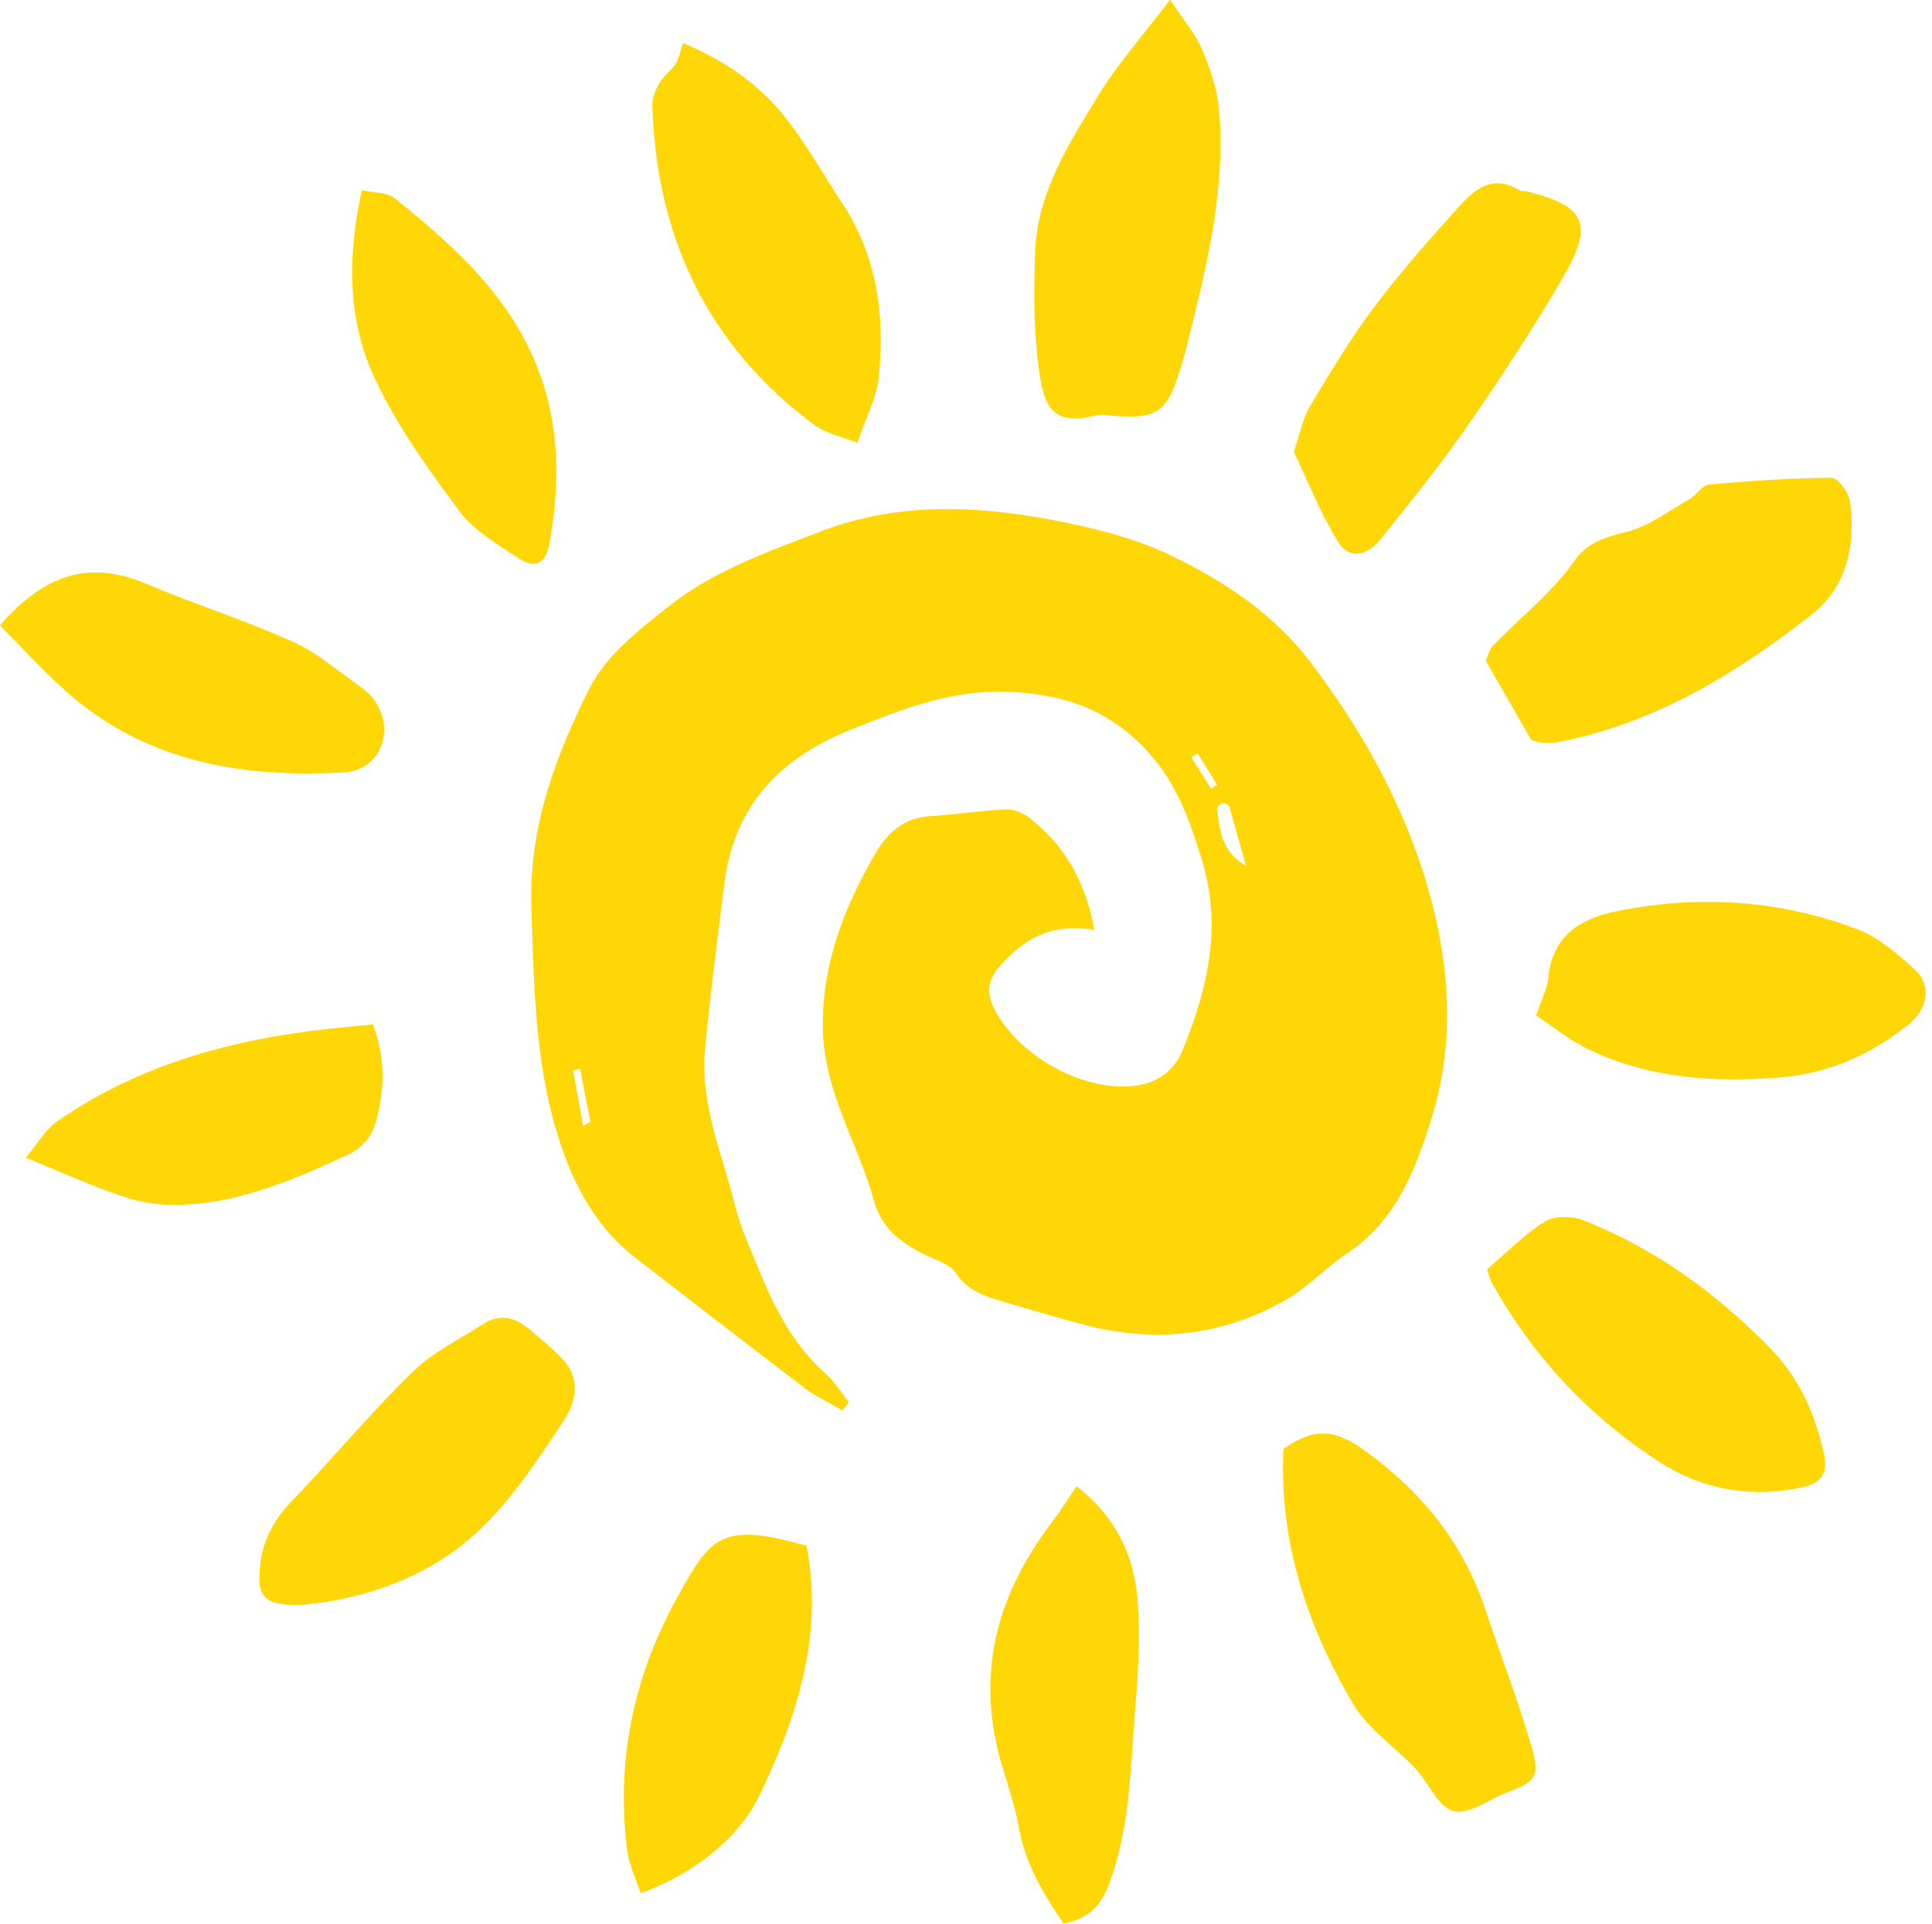
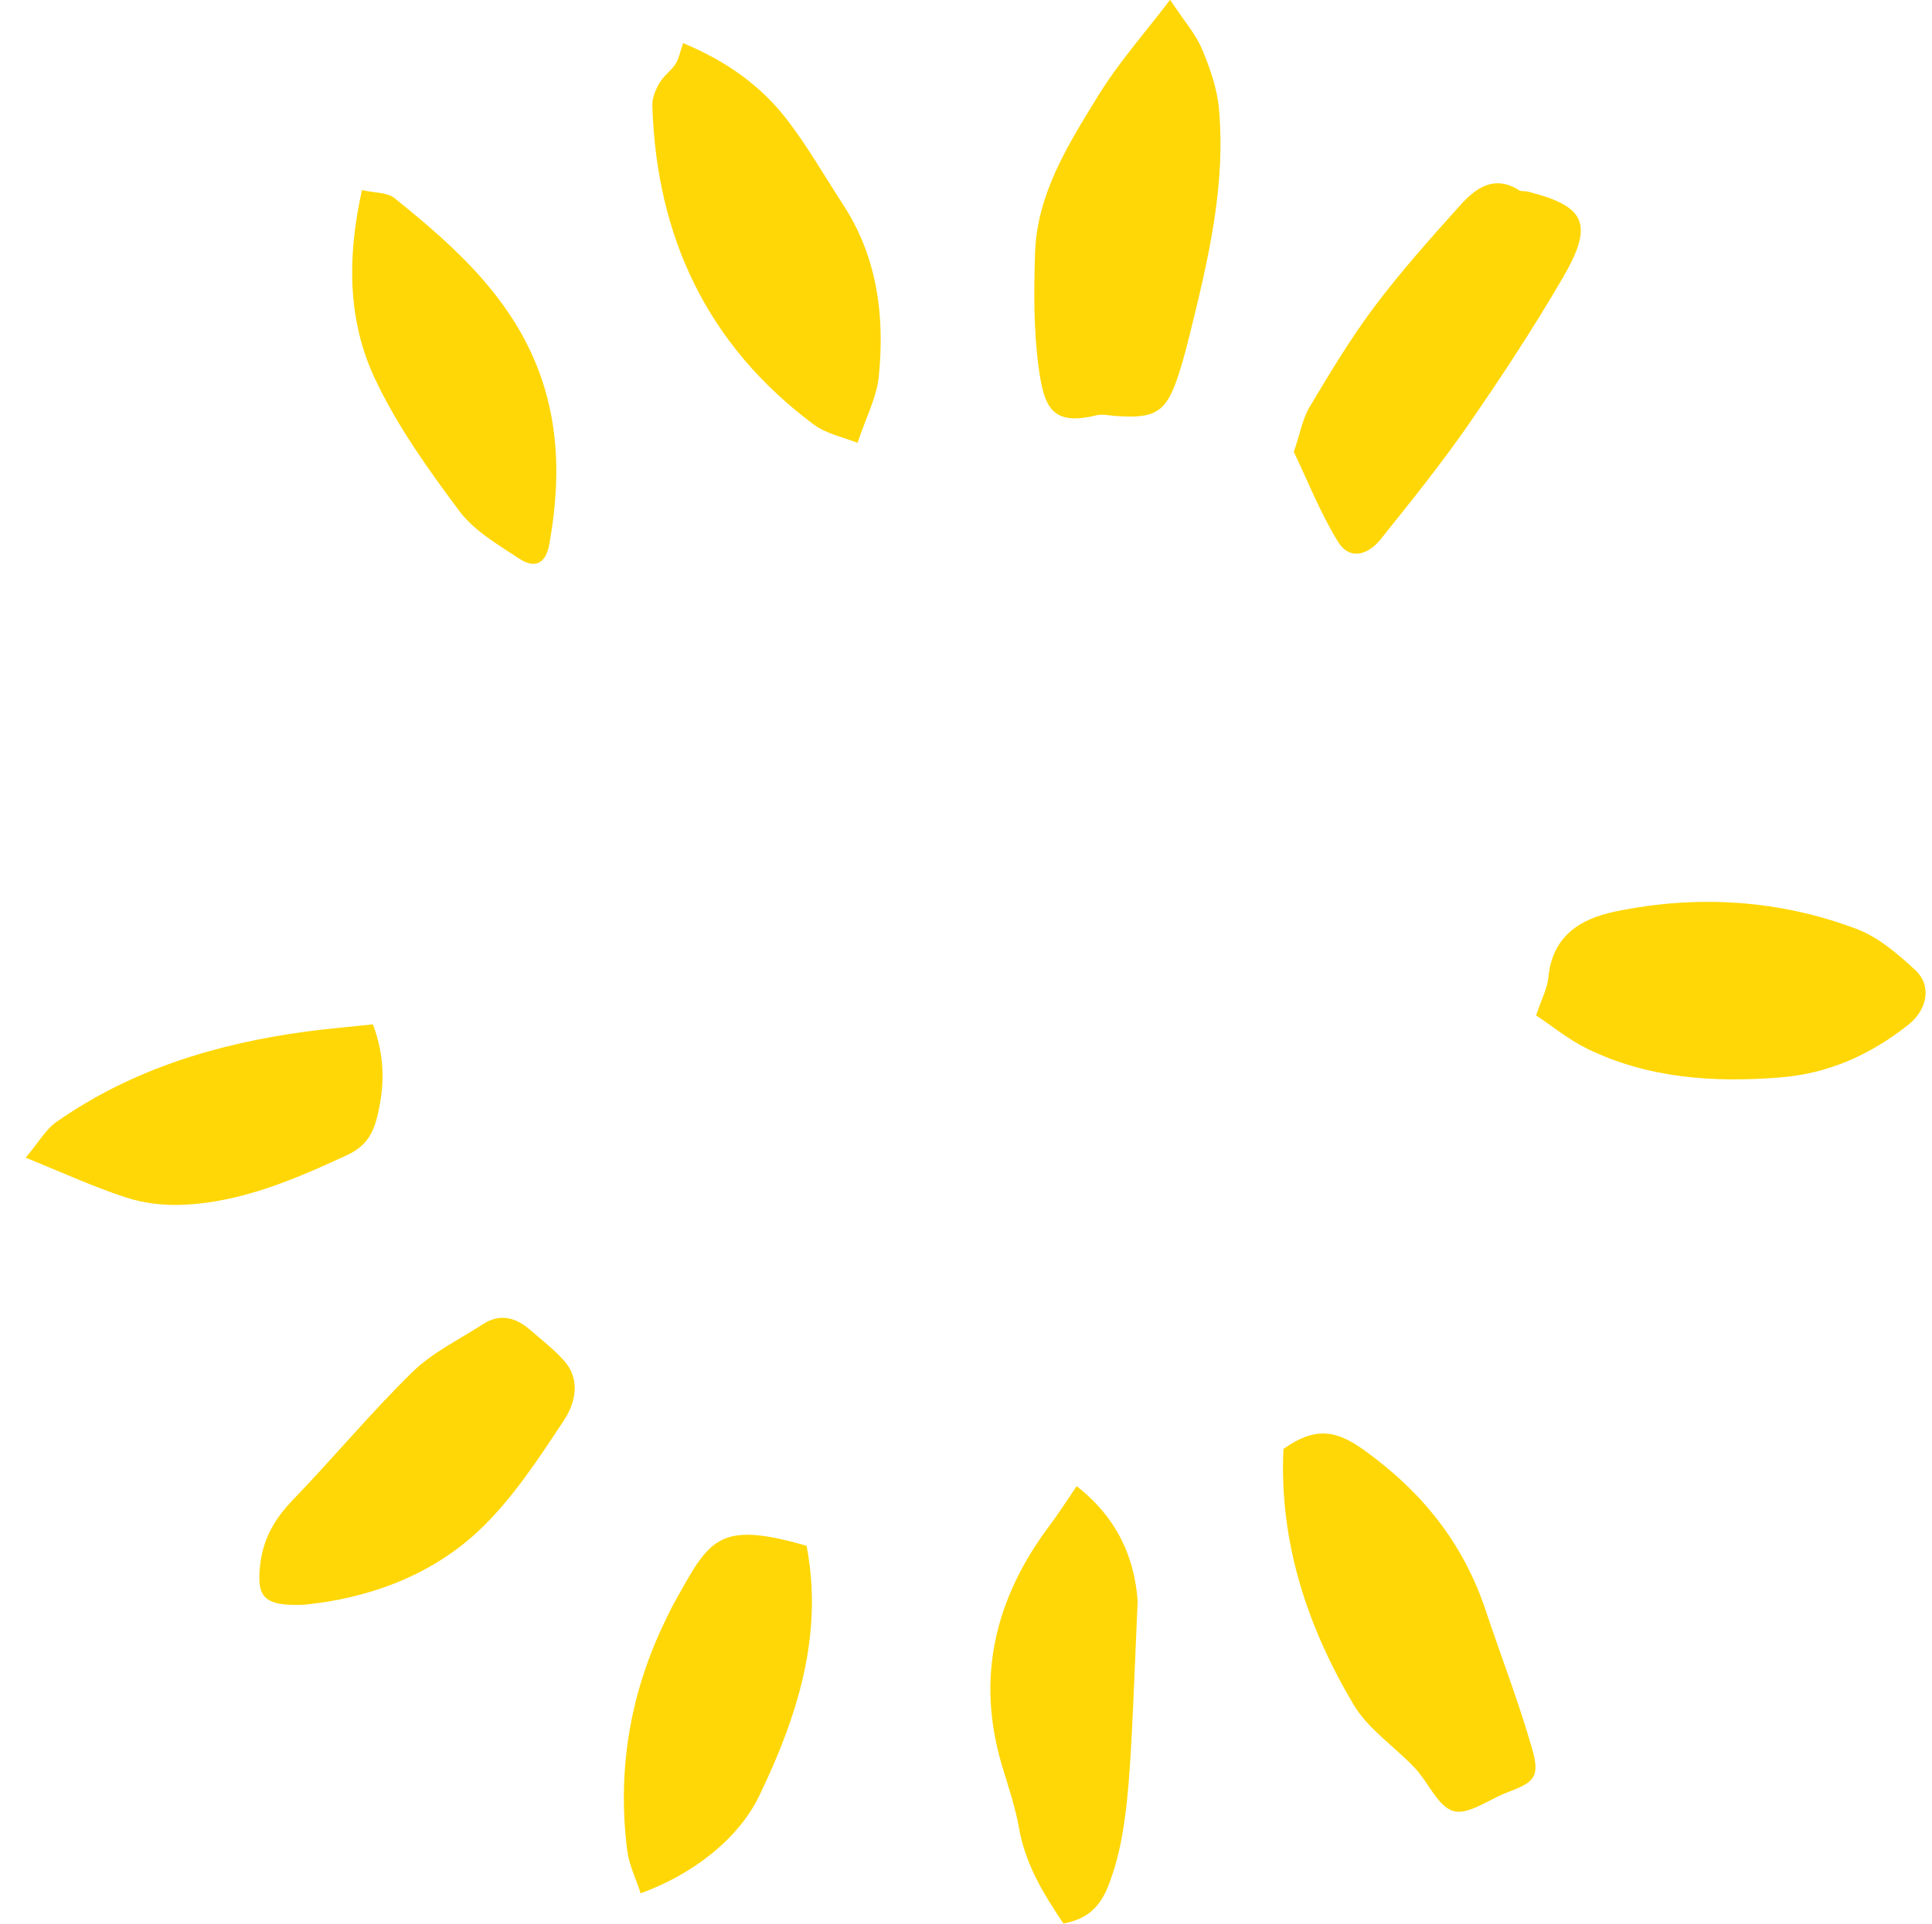
<svg xmlns="http://www.w3.org/2000/svg" fill="#000000" height="388.7" preserveAspectRatio="xMidYMid meet" version="1" viewBox="55.5 55.7 390.3 388.7" width="390.3" zoomAndPan="magnify">
  <g fill="#ffd706" id="change1_1">
-     <path d="M 297.445 207.926 C 297.023 208.18 296.605 208.438 296.188 208.691 C 297.508 210.805 298.828 212.918 300.148 215.035 C 300.559 214.785 300.969 214.535 301.379 214.285 C 300.066 212.164 298.758 210.047 297.445 207.926 Z M 173.305 283.18 C 173.785 282.906 174.27 282.629 174.75 282.355 C 174.066 278.797 173.387 275.234 172.703 271.676 C 172.227 271.781 171.75 271.887 171.273 271.988 C 171.949 275.719 172.629 279.449 173.305 283.18 Z M 302.367 218.035 C 301.766 218.207 301.391 218.766 301.449 219.363 C 301.875 223.555 302.293 227.746 307.23 230.652 L 303.906 218.891 C 303.719 218.23 303.031 217.848 302.367 218.035 Z M 276.59 243.578 C 267.645 242.09 262.059 245.598 257.309 251.121 C 254.895 253.93 254.797 256.578 256.5 259.793 C 261.32 268.895 273.594 275.883 283.75 275.184 C 288.852 274.828 292.582 272.465 294.473 267.746 C 299.465 255.297 302.512 243.043 298.234 229.191 C 295.34 219.828 292.336 211.809 284.754 204.957 C 277.309 198.23 269.188 196.02 259.809 195.5 C 248.23 194.859 238.035 198.852 227.5 203.078 C 212.738 209.004 203.75 218.641 201.793 234.496 C 200.426 245.555 198.973 256.605 197.938 267.695 C 196.895 278.855 201.488 289.082 204.086 299.605 C 205.18 304.035 207.211 308.246 208.934 312.508 C 212.09 320.309 215.957 327.641 222.406 333.363 C 224.188 334.949 225.469 337.098 226.977 338.984 C 226.559 339.547 226.137 340.109 225.719 340.672 C 223.176 339.195 220.449 337.965 218.125 336.203 C 206.664 327.504 195.316 318.656 183.918 309.871 C 175.273 303.207 170.711 293.805 167.789 283.809 C 163.488 269.098 163.328 253.742 162.852 238.555 C 162.363 222.891 167.77 208.336 174.602 194.75 C 177.914 188.156 184.641 182.914 190.68 178.141 C 199.738 170.98 210.758 167.133 221.414 163.039 C 237.535 156.844 254.242 157.875 270.77 161.285 C 278.059 162.789 285.492 164.727 292.129 167.961 C 302.887 173.211 312.859 179.707 320.363 189.648 C 330.141 202.602 338.039 216.453 342.984 231.859 C 348.188 248.078 349.797 264.953 344.832 281.191 C 341.711 291.41 337.734 302.262 327.715 308.883 C 323.43 311.711 319.855 315.684 315.438 318.238 C 302.594 325.664 288.789 327.121 274.465 323.355 C 269.16 321.961 263.91 320.355 258.641 318.84 C 254.781 317.727 251.113 316.691 248.574 312.879 C 247.316 310.988 244.301 310.23 242.023 309.062 C 237.391 306.68 233.598 303.871 232.062 298.312 C 228.887 286.82 222.09 276.414 221.746 264.047 C 221.379 250.895 225.938 239.16 232.379 228.07 C 234.719 224.035 238.102 220.922 243.332 220.605 C 248.453 220.297 253.543 219.469 258.664 219.23 C 260.234 219.156 262.145 219.91 263.418 220.902 C 270.352 226.316 274.688 233.344 276.59 243.578" fill="inherit" />
-     <path d="M 364.844 205.215 C 361.414 199.242 358.449 194.078 355.637 189.188 C 356.25 187.836 356.426 186.883 356.988 186.293 C 362.594 180.43 369.109 175.496 373.82 168.676 C 376.07 165.418 379.953 164.176 384.105 163.156 C 388.625 162.047 392.668 158.91 396.84 156.527 C 398.254 155.719 399.363 153.727 400.73 153.602 C 408.973 152.855 417.246 152.273 425.512 152.242 C 426.801 152.238 428.98 155.211 429.242 157.023 C 430.5 165.742 428.469 174.379 421.699 179.707 C 406.5 191.668 390.035 201.742 370.582 205.582 C 369.473 205.801 368.301 205.824 367.168 205.758 C 366.324 205.711 365.496 205.375 364.844 205.215" fill="inherit" />
    <path d="M 291.883 55.652 C 294.789 60.047 297.07 62.617 298.328 65.621 C 299.941 69.461 301.387 73.586 301.754 77.688 C 303.164 93.445 299.48 108.625 295.73 123.758 C 295.105 126.273 294.438 128.785 293.645 131.25 C 291.133 139.043 288.973 140.402 280.512 139.715 C 279.363 139.617 278.141 139.332 277.066 139.598 C 268.211 141.758 266.469 138.301 265.352 130.152 C 264.301 122.496 264.352 114.625 264.598 106.871 C 264.98 94.855 271.297 84.906 277.305 75.113 C 281.449 68.363 286.801 62.348 291.883 55.652" fill="inherit" />
    <path d="M 314.781 348.449 C 321.227 343.902 325.422 344.621 331.133 348.734 C 342.855 357.18 351.145 367.551 355.664 381.148 C 358.746 390.422 362.312 399.555 364.988 408.941 C 366.645 414.746 365.578 415.75 359.953 417.867 C 356.293 419.246 352.168 422.457 349.141 421.621 C 346.004 420.754 344.086 415.859 341.379 412.973 C 337.281 408.605 331.891 405.086 328.93 400.09 C 319.555 384.262 313.895 367.184 314.781 348.449" fill="inherit" />
    <path d="M 365.824 260.863 C 366.934 257.531 368.086 255.41 368.301 253.195 C 369.109 244.777 374.738 241.312 381.992 239.832 C 398.473 236.469 414.805 237.469 430.539 243.379 C 434.918 245.023 438.844 248.398 442.363 251.641 C 445.809 254.809 444.938 259.664 440.957 262.801 C 433.336 268.809 424.887 272.637 415.004 273.406 C 401.551 274.453 388.445 273.578 376.148 267.594 C 372.426 265.777 369.145 263.062 365.824 260.863" fill="inherit" />
    <path d="M 193.5 64.406 C 202.117 68 209.102 72.906 214.41 79.77 C 218.609 85.195 222.027 91.227 225.793 96.988 C 232.742 107.629 234.258 119.508 233.039 131.75 C 232.621 135.969 230.453 140.012 228.738 145.18 C 225.938 144.047 222.449 143.383 219.895 141.477 C 198.371 125.43 188.105 103.547 187.281 77.004 C 187.234 75.48 187.953 73.789 188.746 72.426 C 189.559 71.016 191.062 70.02 191.953 68.645 C 192.656 67.555 192.887 66.16 193.5 64.406" fill="inherit" />
-     <path d="M 355.914 312.16 C 359.949 308.73 363.449 305.059 367.633 302.492 C 369.598 301.285 373.199 301.375 375.492 302.293 C 389.762 307.988 401.871 316.66 412.75 327.723 C 419.02 334.098 422.055 341.059 423.938 349.203 C 424.816 353.004 423.73 355.27 419.816 356.152 C 409.457 358.488 399.414 356.68 390.848 351.164 C 376.656 342.027 365.234 329.844 356.934 314.973 C 356.395 314.004 356.164 312.867 355.914 312.16" fill="inherit" />
    <path d="M 316.879 147.004 C 318.152 143.266 318.641 140.301 320.074 137.902 C 324.195 131.02 328.336 124.09 333.148 117.688 C 338.492 110.57 344.453 103.895 350.41 97.262 C 353.551 93.762 357.281 90.91 362.402 94.145 C 362.844 94.422 363.539 94.262 364.094 94.402 C 375.836 97.352 377.566 100.914 371.246 111.77 C 365.32 121.945 358.844 131.824 352.137 141.508 C 346.625 149.461 340.527 157.02 334.477 164.582 C 331.602 168.176 327.988 168.691 325.855 165.238 C 322.207 159.344 319.648 152.777 316.879 147.004" fill="inherit" />
    <path d="M 116.941 379.93 C 108.688 380.281 107.367 378.309 108.035 372.066 C 108.621 366.578 110.988 362.57 114.699 358.715 C 122.871 350.238 130.414 341.141 138.816 332.91 C 142.848 328.965 148.23 326.383 153.051 323.254 C 156.461 321.035 159.637 321.844 162.527 324.344 C 164.895 326.391 167.406 328.332 169.473 330.66 C 172.938 334.566 171.633 339.348 169.395 342.727 C 164.191 350.582 158.902 358.727 152.094 365.09 C 141.961 374.551 128.973 378.754 116.941 379.93" fill="inherit" />
-     <path d="M 55.492 182.086 C 64.277 171.871 73.406 168.758 84.91 173.605 C 94.738 177.75 104.953 181.004 114.676 185.367 C 119.59 187.57 123.812 191.328 128.309 194.438 C 129.246 195.086 130.148 195.879 130.848 196.781 C 135.566 202.879 132.523 211.348 124.98 211.77 C 104.258 212.922 84.633 209.621 68.512 195.082 C 64.078 191.086 60.043 186.652 55.492 182.086" fill="inherit" />
-     <path d="M 270.344 444.348 C 266.277 438.359 262.641 432.328 261.352 425.023 C 260.605 420.801 259.203 416.688 257.961 412.562 C 252.574 394.629 256.531 378.574 267.57 363.883 C 269.379 361.473 270.992 358.922 273.008 355.98 C 281.055 362.27 284.676 370.188 285.328 379.199 C 285.863 386.602 285.406 394.125 284.797 401.547 C 283.84 413.219 283.793 425 279.574 436.281 C 277.84 440.922 275.316 443.398 270.344 444.348" fill="inherit" />
+     <path d="M 270.344 444.348 C 266.277 438.359 262.641 432.328 261.352 425.023 C 260.605 420.801 259.203 416.688 257.961 412.562 C 252.574 394.629 256.531 378.574 267.57 363.883 C 269.379 361.473 270.992 358.922 273.008 355.98 C 281.055 362.27 284.676 370.188 285.328 379.199 C 283.84 413.219 283.793 425 279.574 436.281 C 277.84 440.922 275.316 443.398 270.344 444.348" fill="inherit" />
    <path d="M 184.926 438.23 C 183.988 435.336 182.582 432.527 182.211 429.586 C 180.137 413.188 182.824 397.527 190.125 382.68 C 190.633 381.648 191.117 380.602 191.68 379.598 C 198.855 366.73 200.398 362.816 218.441 368.023 C 221.918 386.016 216.547 402.617 208.898 418.504 C 204.504 427.629 194.879 434.645 184.926 438.23" fill="inherit" />
    <path d="M 128.625 94.105 C 131.176 94.688 133.707 94.539 135.172 95.715 C 148.27 106.211 160.57 117.406 165.574 134.309 C 168.645 144.668 168.344 155.133 166.48 165.613 C 165.785 169.535 163.621 170.703 160.379 168.562 C 156.082 165.727 151.285 162.957 148.305 158.965 C 141.977 150.488 135.688 141.703 131.227 132.184 C 125.762 120.535 125.57 107.816 128.625 94.105" fill="inherit" />
    <path d="M 60.688 289.609 C 63.355 286.438 64.746 283.891 66.879 282.398 C 82.074 271.762 99.301 266.551 117.488 264.105 C 121.965 263.508 126.473 263.137 130.848 262.672 C 133.277 269.246 133.191 274.914 131.828 280.816 C 130.926 284.742 129.523 287.277 125.516 289.133 C 114.988 294.004 104.422 298.539 92.691 299.117 C 88.824 299.309 84.707 298.859 81.039 297.676 C 74.551 295.578 68.324 292.691 60.688 289.609" fill="inherit" />
  </g>
</svg>